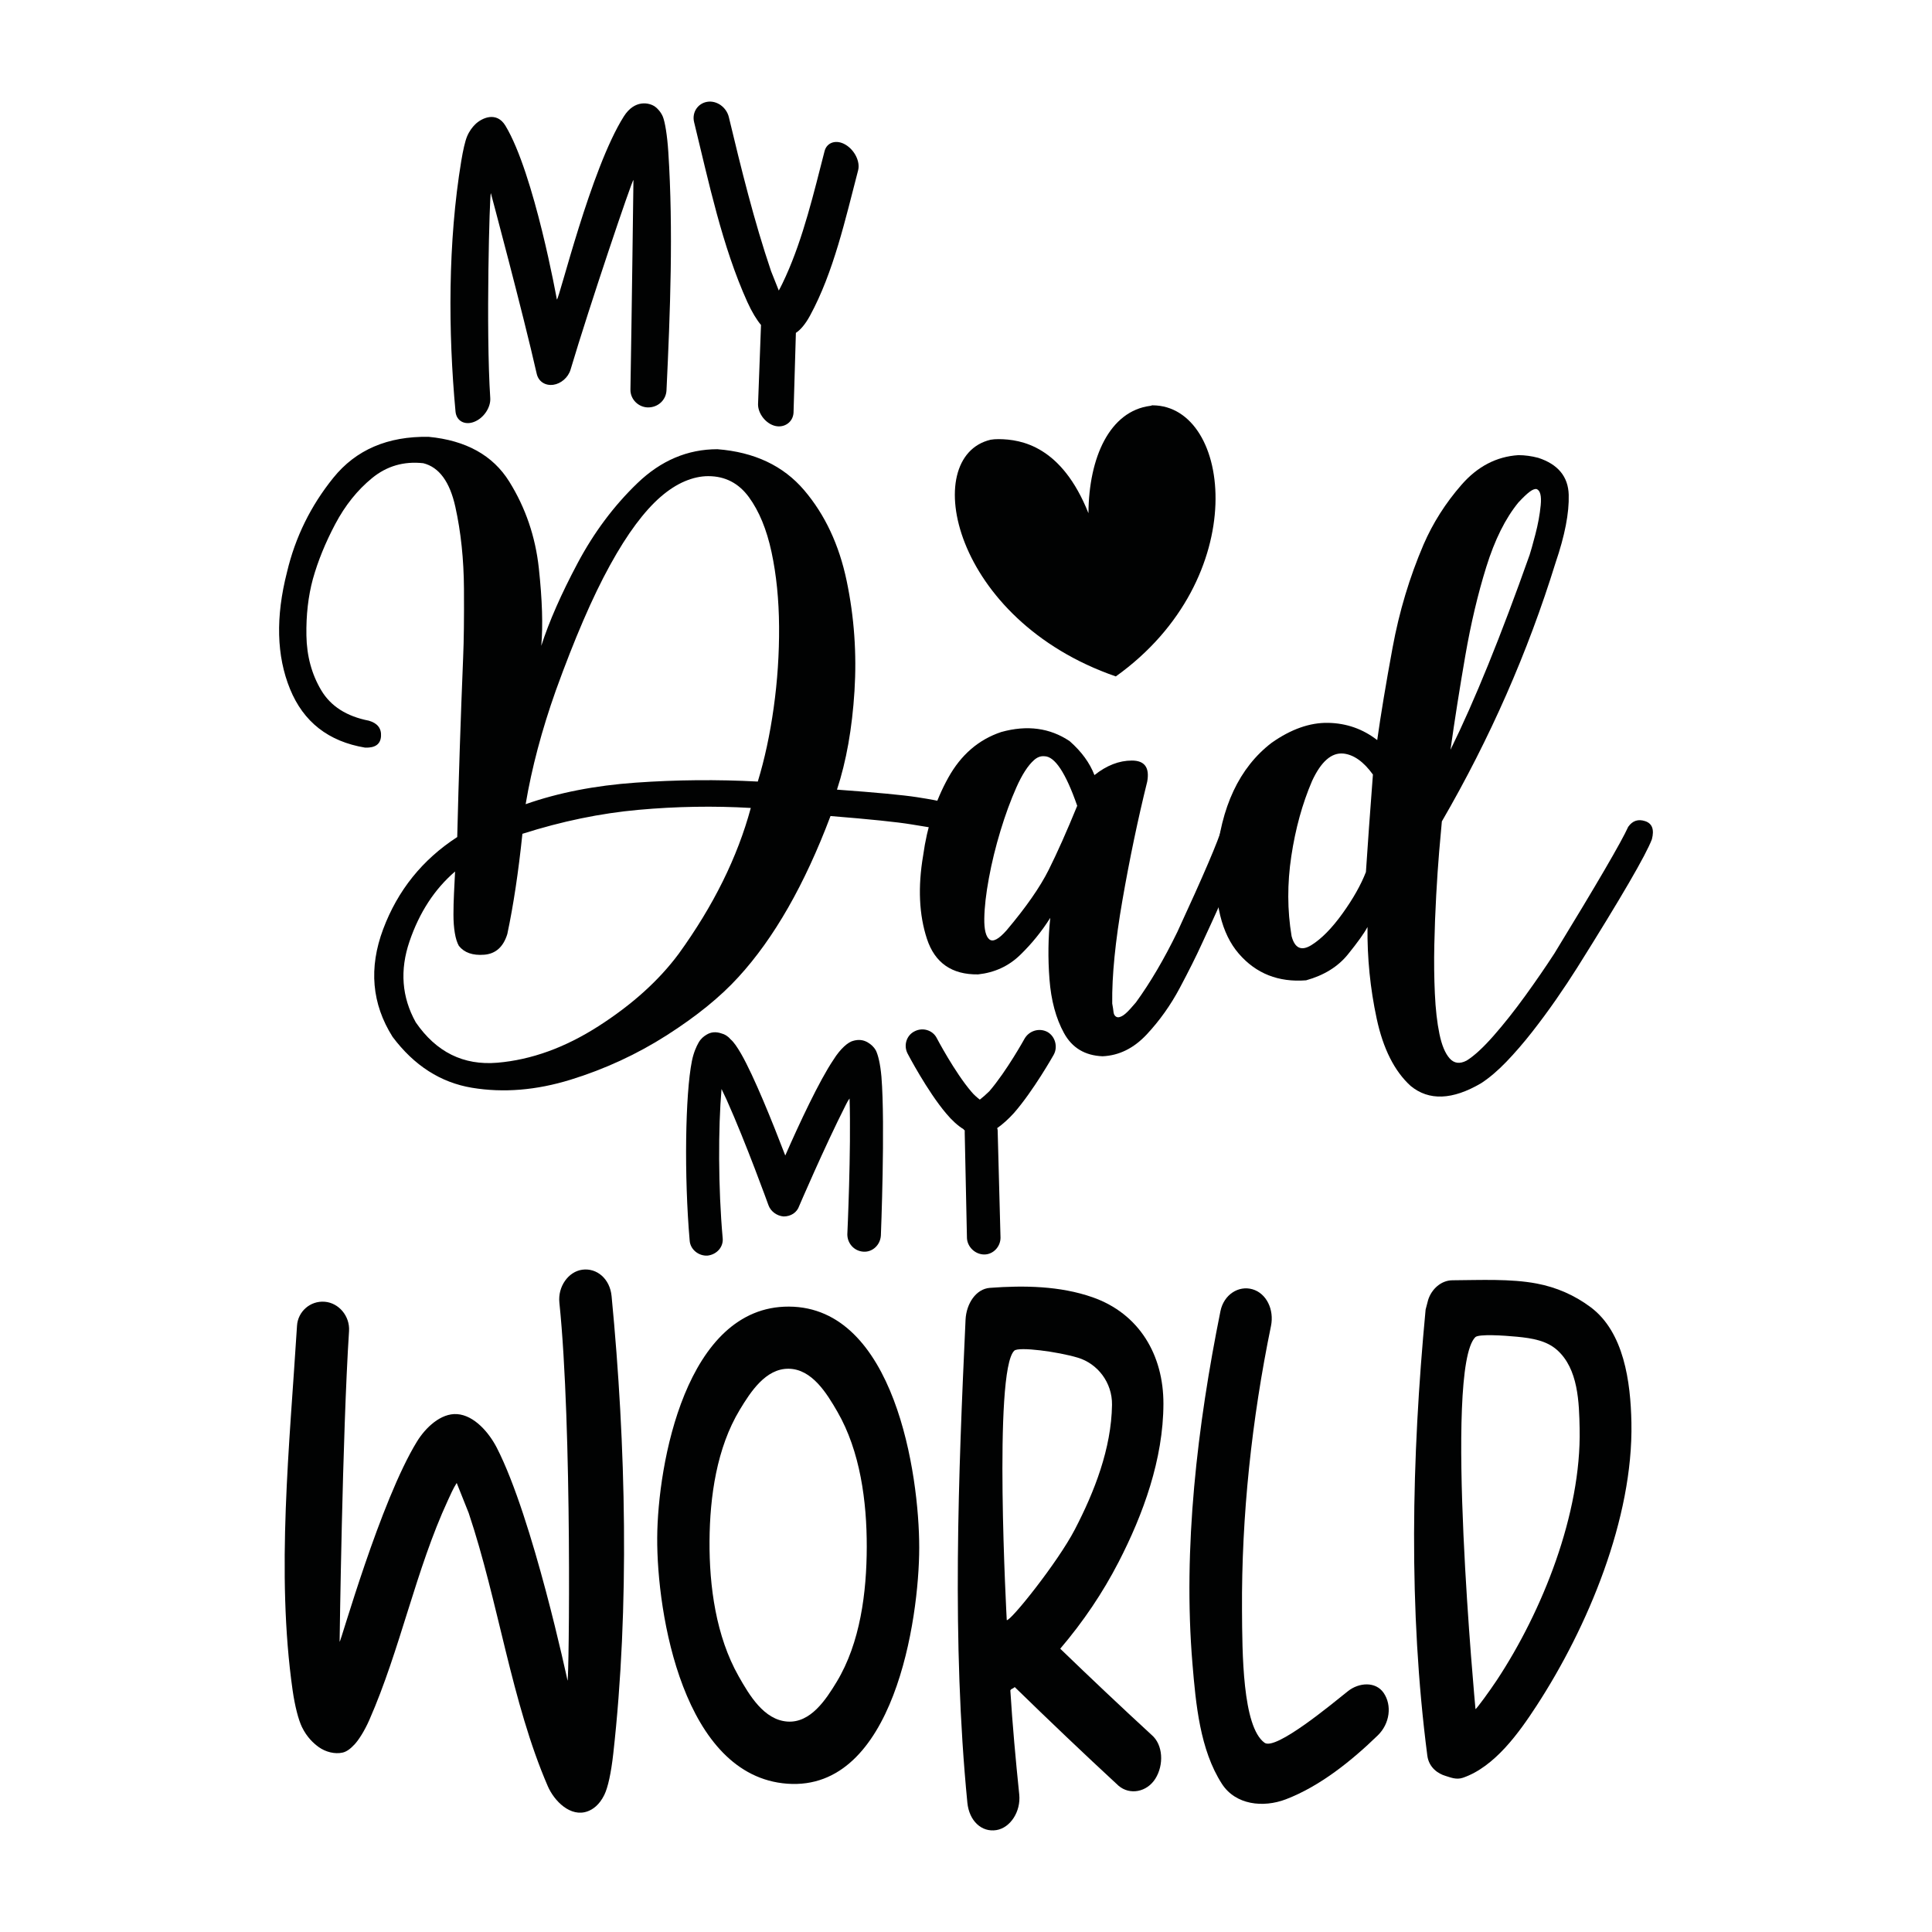
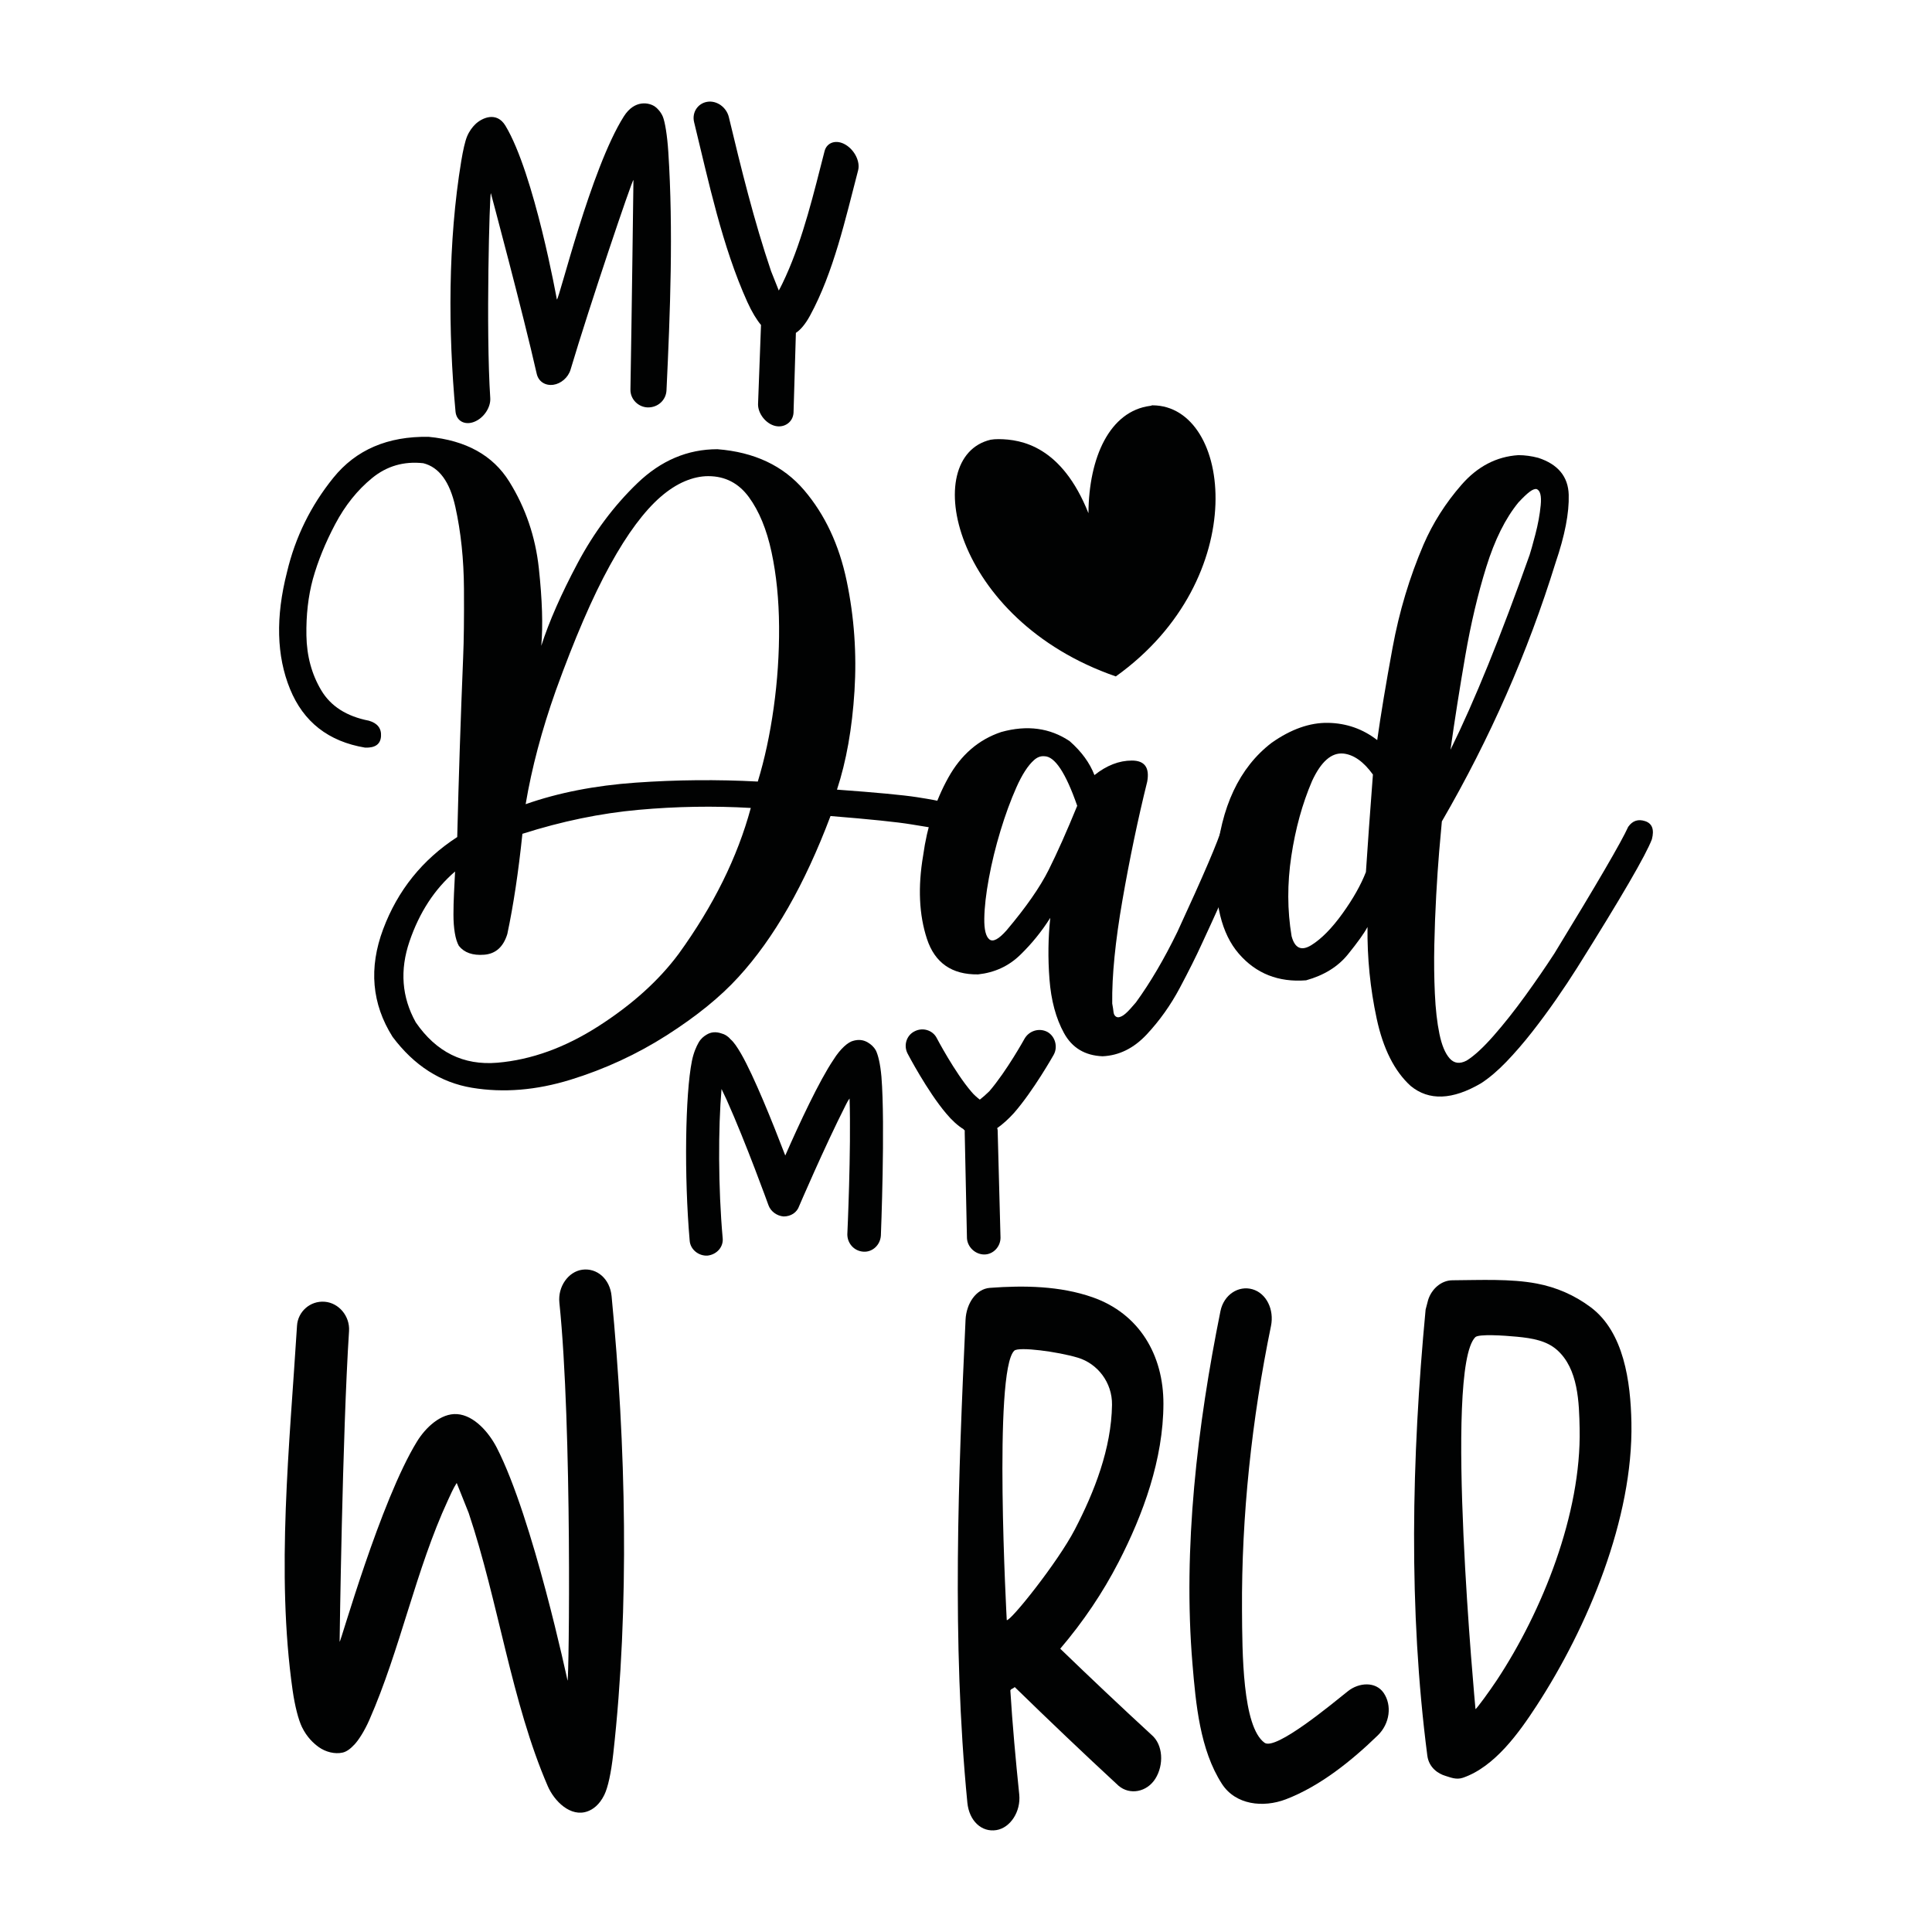
<svg xmlns="http://www.w3.org/2000/svg" id="Layer_1" x="0px" y="0px" width="1000px" height="1000px" viewBox="0 0 1000 1000" xml:space="preserve">
  <g>
    <g>
      <g>
        <path fill="#010202" d="M326.312,201.626c0.64-35.498,1.556-108.521,1.556-108.521c-0.648-0.114-22.739,65.194-32.549,98.209 c-1.235,4.159-5.055,7.315-8.935,7.846c-4.138,0.57-7.671-1.642-8.594-5.737c-7.06-31.285-23.733-93.483-23.733-93.483 c-0.622,0.065-2.633,71.027-0.302,106.092c0.318,4.798-3.339,10.422-8.424,12.352c-4.793,1.821-9.106-0.488-9.561-5.369 c-3.826-41.281-3.97-87.673,2.979-129.716c0.908-5.498,1.965-10.184,2.987-12.648c1.166-2.816,2.788-4.866,4.195-6.26 c3.303-3.271,11.041-7.033,15.694,0.704c14.968,24.887,26.605,89.939,26.605,89.939c1.198,0.038,17.504-67.719,34.666-94.793 c5.595-8.824,13.144-7.187,16.167-5.03c1.239,0.883,3.106,2.889,4.045,5.231c1.091,2.726,2.245,9.589,2.798,18.122 c2.637,40.671,0.984,82.973-0.934,123.451c-0.243,5.143-4.503,8.941-9.642,8.859 C330.497,210.799,326.221,206.741,326.312,201.626z" />
        <path fill="#010202" d="M392.361,209.292c0.51-13.699,1.025-27.398,1.535-41.094c-2.152-2.529-4.711-6.655-7.079-11.902 c-13.046-28.907-19.996-62.12-27.551-93.09c-1.209-4.964,1.865-9.717,6.829-10.514c4.963-0.796,9.945,2.875,11.151,7.91 c6.387,26.645,13.029,53.691,21.87,79.778c1.595,3.988,2.393,5.99,3.984,10.001c1.223-2.194,2.565-5.035,3.667-7.478 c8.979-19.866,14.47-43.058,20.032-64.688c1.161-4.521,6.023-6.17,10.806-3.348c4.78,2.821,7.723,8.839,6.555,13.303 c-6.557,25.077-12.661,52.736-24.918,75.248c-2.297,4.219-4.856,7.315-7.291,8.874c-0.408,13.794-0.808,27.585-1.22,41.377 c-0.304,4.833-4.744,7.911-9.468,6.803C396.472,219.342,392.361,214.194,392.361,209.292z" />
      </g>
    </g>
    <g>
      <path fill="#010202" d="M148.563,296.08c4.274-18.027,12.267-34.292,23.979-48.789c11.708-14.498,28.161-21.561,49.347-21.189 c19.33,1.858,33.221,9.575,41.681,23.138c8.455,13.572,13.564,28.533,15.333,44.889c1.767,16.356,2.183,29.739,1.257,40.146 c4.085-12.637,10.359-26.902,18.819-42.795c8.456-15.892,18.769-29.692,30.944-41.401c12.172-11.708,25.972-17.565,41.401-17.565 c19.14,1.492,34.104,8.553,44.888,21.19c10.777,12.643,18.123,28.298,22.026,46.978c3.903,18.681,5.251,37.685,4.042,57.014 c-1.213,19.336-4.229,36.34-9.062,51.02c20.445,1.491,34.247,2.791,41.401,3.903c7.152,1.116,11.572,1.951,13.244,2.509 c4.084,1.301,5.945,3.904,5.573,7.805c-0.371,3.904-3.162,5.856-8.362,5.856c-1.673-0.182-6.134-0.877-13.383-2.091 c-7.248-1.207-21.188-2.648-41.817-4.32c-13.384,35.505-29.274,63.287-47.674,83.36c-9.296,10.22-21.653,20.257-37.083,30.11 c-15.43,9.851-32.018,17.516-49.765,23.003c-17.753,5.479-34.758,6.874-51.02,4.183c-16.268-2.699-29.973-11.481-41.125-26.348 c-10.78-17.103-12.406-35.686-4.879-55.76c7.528-20.073,20.305-35.968,38.335-47.673c0.74-30.294,1.764-61.336,3.067-93.121 c0.37-8.365,0.51-20.162,0.417-35.408c-0.096-15.238-1.582-29.364-4.46-42.375c-2.882-13.009-8.411-20.537-16.589-22.584 c-10.036-1.116-18.867,1.442-26.485,7.667c-7.623,6.229-13.989,14.177-19.096,23.837c-5.116,9.666-8.971,19.146-11.572,28.436 c-2.417,8.923-3.532,18.681-3.345,29.277c0.184,10.594,2.739,20.028,7.667,28.297c4.922,8.272,13.146,13.522,24.673,15.754 c4.458,1.3,6.55,3.998,6.271,8.084c-0.278,4.089-3.023,6.042-8.225,5.857c-18.958-3.157-31.924-13.287-38.891-30.39 C143.127,339.481,142.613,319.317,148.563,296.08z M388.608,418.194c-19.145-1.116-38.521-0.79-58.129,0.976 c-19.612,1.768-39.639,5.902-60.082,12.407c-2.047,19.7-4.648,36.988-7.805,51.854c-2.047,6.691-6.043,10.271-11.989,10.733 c-5.95,0.466-10.316-1.068-13.104-4.601c-0.931-1.671-1.629-3.902-2.091-6.69c-0.466-2.788-0.699-5.947-0.699-9.48 c0-3.527,0.093-7.2,0.279-11.012c0.182-3.808,0.369-7.571,0.558-11.292c-10.598,9.107-18.447,21.146-23.563,36.105 c-5.114,14.961-4.04,28.943,3.209,41.956c10.595,15.424,24.673,22.396,42.239,20.913c17.564-1.49,35.034-7.806,52.414-18.96 c17.379-11.15,31.18-23.605,41.402-37.357C369.276,468.844,381.729,443.661,388.608,418.194z M392.233,404.533 c3.528-11.523,6.272-24.253,8.225-38.194c1.953-13.939,2.88-27.924,2.79-41.958c-0.097-14.032-1.394-26.905-3.904-38.615 c-2.509-11.71-6.413-21.19-11.708-28.437c-5.299-7.249-12.315-10.874-21.049-10.874c-3.903,0-7.945,0.885-12.128,2.649 c-4.182,1.771-8.365,4.46-12.547,8.085c-4.181,3.625-8.459,8.363-12.823,14.218c-4.371,5.857-8.831,12.921-13.382,21.19 c-4.556,8.272-9.156,17.799-13.799,28.576c-4.648,10.782-9.39,22.861-14.222,36.244c-7.249,20.448-12.453,40.056-15.612,58.827 c16.911-5.948,35.918-9.661,57.015-11.153C350.177,403.605,371.227,403.418,392.233,404.533z" />
      <path fill="#010202" d="M518.249,378.884c13.382-3.717,25.186-2.136,35.41,4.739c6.132,5.396,10.408,11.249,12.823,17.564 c6.319-5.018,12.775-7.527,19.379-7.527c6.592,0,9.242,3.625,7.945,10.874c-4.835,19.514-9.106,39.965-12.824,61.336 c-3.721,21.377-5.482,39.217-5.299,53.529c0.186,0.928,0.32,1.764,0.42,2.509c0.092,0.742,0.182,1.436,0.277,2.091 c0.09,0.65,0.276,1.16,0.555,1.534c0.277,0.368,0.603,0.649,0.979,0.833c0.371,0.185,0.789,0.234,1.256,0.143 c0.459-0.098,0.975-0.278,1.533-0.561c0.559-0.276,1.208-0.744,1.949-1.39c0.744-0.658,1.533-1.442,2.369-2.371 c0.836-0.931,1.813-2.046,2.928-3.346c7.431-10.224,14.588-22.396,21.467-36.526c13.566-29.365,21.28-47.396,23.139-54.086 c2.044-3.903,4.881-5.388,8.504-4.458c3.624,0.931,5.159,3.999,4.6,9.198c-2.229,7.998-10.129,26.583-23.695,55.763 c-2.788,6.133-6.552,13.661-11.292,22.582c-4.738,8.923-10.454,16.958-17.146,24.12c-6.691,7.149-14.313,10.917-22.861,11.288 c-9.109-0.371-15.752-4.37-19.935-11.987c-4.185-7.622-6.691-16.914-7.528-27.878c-0.834-10.969-0.696-21.561,0.42-31.787 c-4.459,7.066-9.665,13.479-15.611,19.238c-5.951,5.765-13.2,9.108-21.748,10.038c-13.571,0.188-22.4-5.947-26.485-18.402 c-4.086-12.451-4.74-26.854-1.951-43.214c2.047-14.866,6.364-28.251,12.965-40.146 C497.383,390.689,506.543,382.786,518.249,378.884z M540.553,391.429c-1.856-0.182-3.623,0.466-5.297,1.952 c-3.161,2.788-6.23,7.528-9.199,14.22c-2.973,6.691-5.717,14.177-8.223,22.444c-2.509,8.275-4.51,16.449-5.995,24.537 c-1.489,8.082-2.278,15.011-2.367,20.77c-0.097,5.764,0.788,9.389,2.647,10.874c1.855,1.489,4.832-0.092,8.922-4.74 c10.036-11.893,17.285-22.305,21.748-31.228c4.457-8.922,9.382-19.979,14.775-33.175 C551.61,399.979,545.942,391.429,540.553,391.429z" />
      <path fill="#010202" d="M785.895,235.581c3.348,0,6.784,0.466,10.313,1.394c10.22,3.345,15.474,9.715,15.757,19.097 c0.277,9.388-2.001,21.143-6.831,35.27c-14.316,46.28-33.926,90.887-58.83,133.818c-0.372,3.722-0.833,8.924-1.394,15.614 c-0.556,6.69-1.071,14.221-1.53,22.584c-0.466,8.364-0.794,16.913-0.976,25.649c-0.191,8.739-0.098,17.146,0.277,25.231 c0.366,8.082,1.157,15.057,2.367,20.912c1.209,5.854,2.971,10.08,5.299,12.685c2.322,2.602,5.248,2.971,8.779,1.116 c3.905-2.416,8.551-6.688,13.941-12.823c5.389-6.134,10.873-13.06,16.447-20.771c5.578-7.715,10.596-15.009,15.057-21.885 c21.929-35.87,34.659-57.711,38.192-65.519c2.233-3.161,5.158-4.134,8.782-2.928c3.625,1.21,4.783,4.321,3.485,9.339 c-2.976,7.995-15.892,30.206-38.755,66.634c-3.16,5.018-6.737,10.407-10.73,16.169c-3.998,5.761-8.18,11.433-12.545,17.008 c-4.372,5.575-8.784,10.686-13.242,15.334c-4.465,4.642-8.83,8.363-13.107,11.15c-14.869,8.734-27.045,9.201-36.523,1.396 c-8.365-7.624-14.219-19.238-17.563-34.851c-3.348-15.612-4.927-31.41-4.742-47.398c-1.672,3.163-5.064,7.905-10.174,14.221 c-5.115,6.32-12.314,10.78-21.604,13.383c-14.314,1.115-25.93-3.483-34.852-13.801c-8.922-10.316-12.823-26.346-11.71-48.091 c2.419-27.878,11.991-48.23,28.72-61.055c10.036-7.06,19.797-10.499,29.275-10.316c9.478,0.189,17.934,3.163,25.369,8.923 c1.855-13.196,4.502-29.135,7.945-47.816c3.437-18.679,8.784-36.474,16.031-53.389c4.832-11.153,11.384-21.468,19.654-30.945 C764.752,241.435,774.556,236.325,785.895,235.581z M695.283,390.035c-6.131-0.558-11.525,4.183-16.17,14.221 c-5.018,11.709-8.596,24.672-10.73,38.893c-2.14,14.218-2.092,28.019,0.139,41.399c1.674,6.324,5.109,7.857,10.316,4.601 c5.2-3.251,10.547-8.685,16.029-16.311c5.481-7.618,9.525-14.776,12.129-21.47c0.929-14.124,2.135-30.944,3.625-50.463 C705.781,394.216,700.672,390.593,695.283,390.035z M795.373,253.146c-0.934-0.184-2.139,0.277-3.624,1.392 c-1.489,1.116-3.44,2.974-5.856,5.573c-6.689,8.181-12.223,19.288-16.587,33.317c-4.37,14.037-7.995,29.37-10.874,46.001 c-2.881,16.637-5.438,32.856-7.664,48.651c12.448-25.274,26.107-58.922,40.981-100.927c0.558-1.674,1.533-5.157,2.927-10.457 c1.396-5.298,2.32-10.36,2.787-15.194C797.928,256.678,797.232,253.889,795.373,253.146z" />
    </g>
    <g>
      <path fill="#010202" d="M356.969,642.08c-2.893-33.277-2.316-75.528,1.157-92.892c0.868-4.34,2.316-7.524,3.473-9.548 c1.158-2.025,2.605-3.181,4.053-4.053c2.316-1.447,4.919-1.736,8.103-0.576c1.156,0.287,2.893,1.157,4.338,2.893 c1.737,1.447,3.475,4.053,5.5,7.525c6.655,11.576,16.206,35.305,22.861,52.667c7.232-16.493,17.651-38.777,24.886-49.485 c3.765-6.078,7.815-9.26,10.13-9.837c2.895-0.87,5.498-0.579,7.814,0.868c1.448,0.871,2.894,2.026,4.053,4.051 c1.157,2.316,2.315,6.945,2.892,13.602c2.025,24.887-0.289,82.185-0.289,82.185c-0.288,4.92-4.338,8.679-8.972,8.392 c-4.92-0.289-8.391-4.34-8.391-8.973c0,0,2.025-43.695,1.158-70.318c-0.869,1.157-1.447,2.314-2.026,3.474 c-10.996,21.702-24.019,52.09-24.019,52.09c-1.159,3.474-4.342,5.495-8.103,5.495c-3.475-0.285-6.656-2.603-7.814-5.785 c0,0-11.578-32.121-21.706-54.695l-2.603-5.499c-1.736,19.972-1.736,51.222,0.577,76.978c0.58,4.629-2.893,8.682-7.813,9.261 C361.599,650.184,357.256,646.711,356.969,642.08z" />
      <path fill="#010202" d="M500.495,640.922l-1.157-54.402v-1.446c-0.29-0.288-0.577-0.288-0.577-0.577 c-2.895-1.736-6.079-4.627-8.973-8.104c-9.837-11.575-19.966-30.963-19.966-30.963c-2.315-4.34-0.579-9.55,3.474-11.578 c4.339-2.314,9.549-0.576,11.577,3.476c0,0,9.26,17.652,17.942,27.779c1.155,1.447,3.18,3.184,4.337,4.052 c1.16-0.868,3.477-2.891,4.922-4.338c8.973-10.42,18.233-27.201,18.233-27.201c2.313-4.051,7.524-5.787,11.864-3.475 c4.053,2.317,5.496,7.814,3.182,11.865c0,0-10.42,18.521-20.546,30.094c-2.896,3.184-5.786,5.788-8.682,7.815 c0.29,0.577,0.29,1.445,0.29,2.317l1.447,54.4c0,4.629-3.762,8.682-8.393,8.682C504.838,649.315,500.787,645.553,500.495,640.922z " />
    </g>
    <g>
      <g>
        <path fill="#010202" d="M156.273,893.883c-1.771-3.673-3.635-10.684-4.83-19.096c-8.642-60.78-1.531-126.903,2.292-188.619 c0.448-7.225,6.76-13.01,14.382-12.385c7.175,0.59,13.059,7.332,12.545,15.217c-3.46,53.127-4.876,160.83-4.876,160.83 c0.604,0.097,21.02-72.789,40.092-103.773c4.344-7.058,12.262-14.699,20.71-14.113c8.924,0.618,16.578,9.658,20.566,17.427 c18.747,36.55,36.607,120.522,36.607,120.522c0.771-0.078,2.456-131.049-4.228-195.673c-0.854-8.256,4.625-16.01,11.803-17.013 c7.618-1.065,14.357,4.729,15.22,13.637c7.447,77.097,9.367,160.98,0.874,236.837c-1.138,10.157-2.773,17.546-4.638,21.345 c-2.593,5.282-5.964,7.528-8.623,8.507c-8.868,3.263-17.318-5.353-20.641-13.028c-18.77-43.355-25.541-95.505-40.937-141.391 c-2.477-6.245-3.718-9.353-6.198-15.539c-1.811,2.793-3.242,6.133-4.533,8.923c-16.656,35.977-24.631,77.185-40.674,113.7 c-2.6,5.916-5.566,10.408-7.576,12.601c-2.234,2.437-4.245,3.861-6.202,4.32c-4.097,0.95-8.896-0.323-12.348-2.779 C162.347,902.409,158.844,899.209,156.273,893.883z" />
-         <path fill="#010202" d="M340.171,795.876c0.235-37.942,14.811-119.822,68.179-119.581c54.566,0.242,67.469,86.609,67.438,124.82 c-0.03,36.927-13.113,126.191-68.301,122.13C353.727,919.287,339.925,835.422,340.171,795.876z M382.31,867.61 c5.54,9.784,13.094,22.645,25.29,23.474c11.957,0.811,19.933-11.41,25.466-20.559c12.235-20.219,15.521-46.379,15.565-69.817 c0.044-23.503-3.354-49.493-15.204-70.011c-5.476-9.479-13.133-22.064-25.188-22.238c-11.911-0.175-19.751,11.995-25.332,21.229 c-11.961,19.795-15.5,45.008-15.658,67.879C367.088,821.044,370.597,846.924,382.31,867.61z" />
        <path fill="#010202" d="M500.705,933.06c-8.158-83.358-4.617-170.049-0.941-249.911c0.386-8.413,5.416-16.018,12.604-16.557 c17.652-1.318,36.271-1.037,53.131,4.867c24.212,8.478,36.749,29.929,36.688,55.18c-0.069,28.662-10.475,57.191-23.184,81.84 c-8.252,16.006-18.326,30.904-30.226,44.889c15.6,15.066,31.352,29.954,47.311,44.639c5.913,5.004,6.46,15.453,1.899,22.678 c-4.32,6.845-13.135,8.656-19.056,3.589c-18.147-16.766-36.022-33.806-53.716-51.058c-0.451,0.561-1.734,1.055-1.813,1.133 c-0.115,0.118-0.453,0.563-0.453,0.563c1.117,18.016,2.766,35.987,4.61,53.907c0.905,8.776-4.558,17.249-11.817,18.435 C508.036,948.511,501.621,942.428,500.705,933.06z M556.334,791.657c10.11-19.459,18.91-41.854,19.242-64.493 c0.17-11.615-7.506-21.357-17.654-24.416c-10.395-3.135-30.602-5.797-32.912-3.652c-11.004,10.204-3.914,139.467-3.914,139.467 C522.901,839.377,547.447,808.767,556.334,791.657z" />
        <path fill="#010202" d="M632.457,923.314c-11.376-17.637-13.498-41.336-15.238-62.106c-5.027-59.944,2.548-123.434,14.48-182.539 c1.732-8.581,9.383-13.435,16.594-11.341c7.215,2.098,11.314,10.521,9.563,19.028c-9.928,48.223-15.305,98.379-14.992,147.059 c0.139,21.855,0.168,60.271,11.664,68.634c5.779,4.205,35.267-20.417,43.166-26.701c5.737-4.564,14.355-5.085,18.454,0.852 c4.447,6.439,3.245,15.96-3.008,22.028c-13.495,13.094-29.89,26.338-47.599,33.095 C653.861,935.777,639.535,934.283,632.457,923.314z" />
        <path fill="#010202" d="M748.246,919.219c-3.811-1.099-8.654-4.262-9.465-10.523c-9.787-75.52-8.196-153.804-0.885-230.873 c0.531-2.021,0.793-3.025,1.324-5.043c1.768-5.547,6.699-10.071,12.539-10.109c14.659-0.095,30.141-0.871,43.641,1.686 c10.215,1.936,19.566,6.012,27.91,12.241c17.217,12.858,20.699,38.481,21.111,59.79c0.965,49.534-22.582,105.793-49.07,146.479 c-9.047,13.891-21.633,31.641-38.151,37.302C753.689,921.368,750.585,919.891,748.246,919.219z M774.801,869.581 c23.5-35.591,43.719-86.042,42.814-130.052c-0.276-13.542-0.646-31.069-11.763-40.853c-5.39-4.742-12.69-6.025-20.675-6.79 c-6.673-0.64-19.83-1.514-21.57,0.236c-16.441,16.545,0.103,192.495,0.103,192.495 C764.123,884.748,771.076,875.221,774.801,869.581z" />
      </g>
    </g>
    <g>
      <path fill="#010202" d="M577.548,350.117c-84.786-29.318-101.867-113.739-64.817-122.511c1.203-0.21,2.595-0.333,4.156-0.316 c12,0.078,32.721,3.792,46.492,38.347c0.189-28.981,11.039-52.884,32.021-55.577c1.23-0.133,0.076-0.276,1.257-0.266 C637.695,210.077,648.523,299.377,577.548,350.117z" />
    </g>
  </g>
</svg>